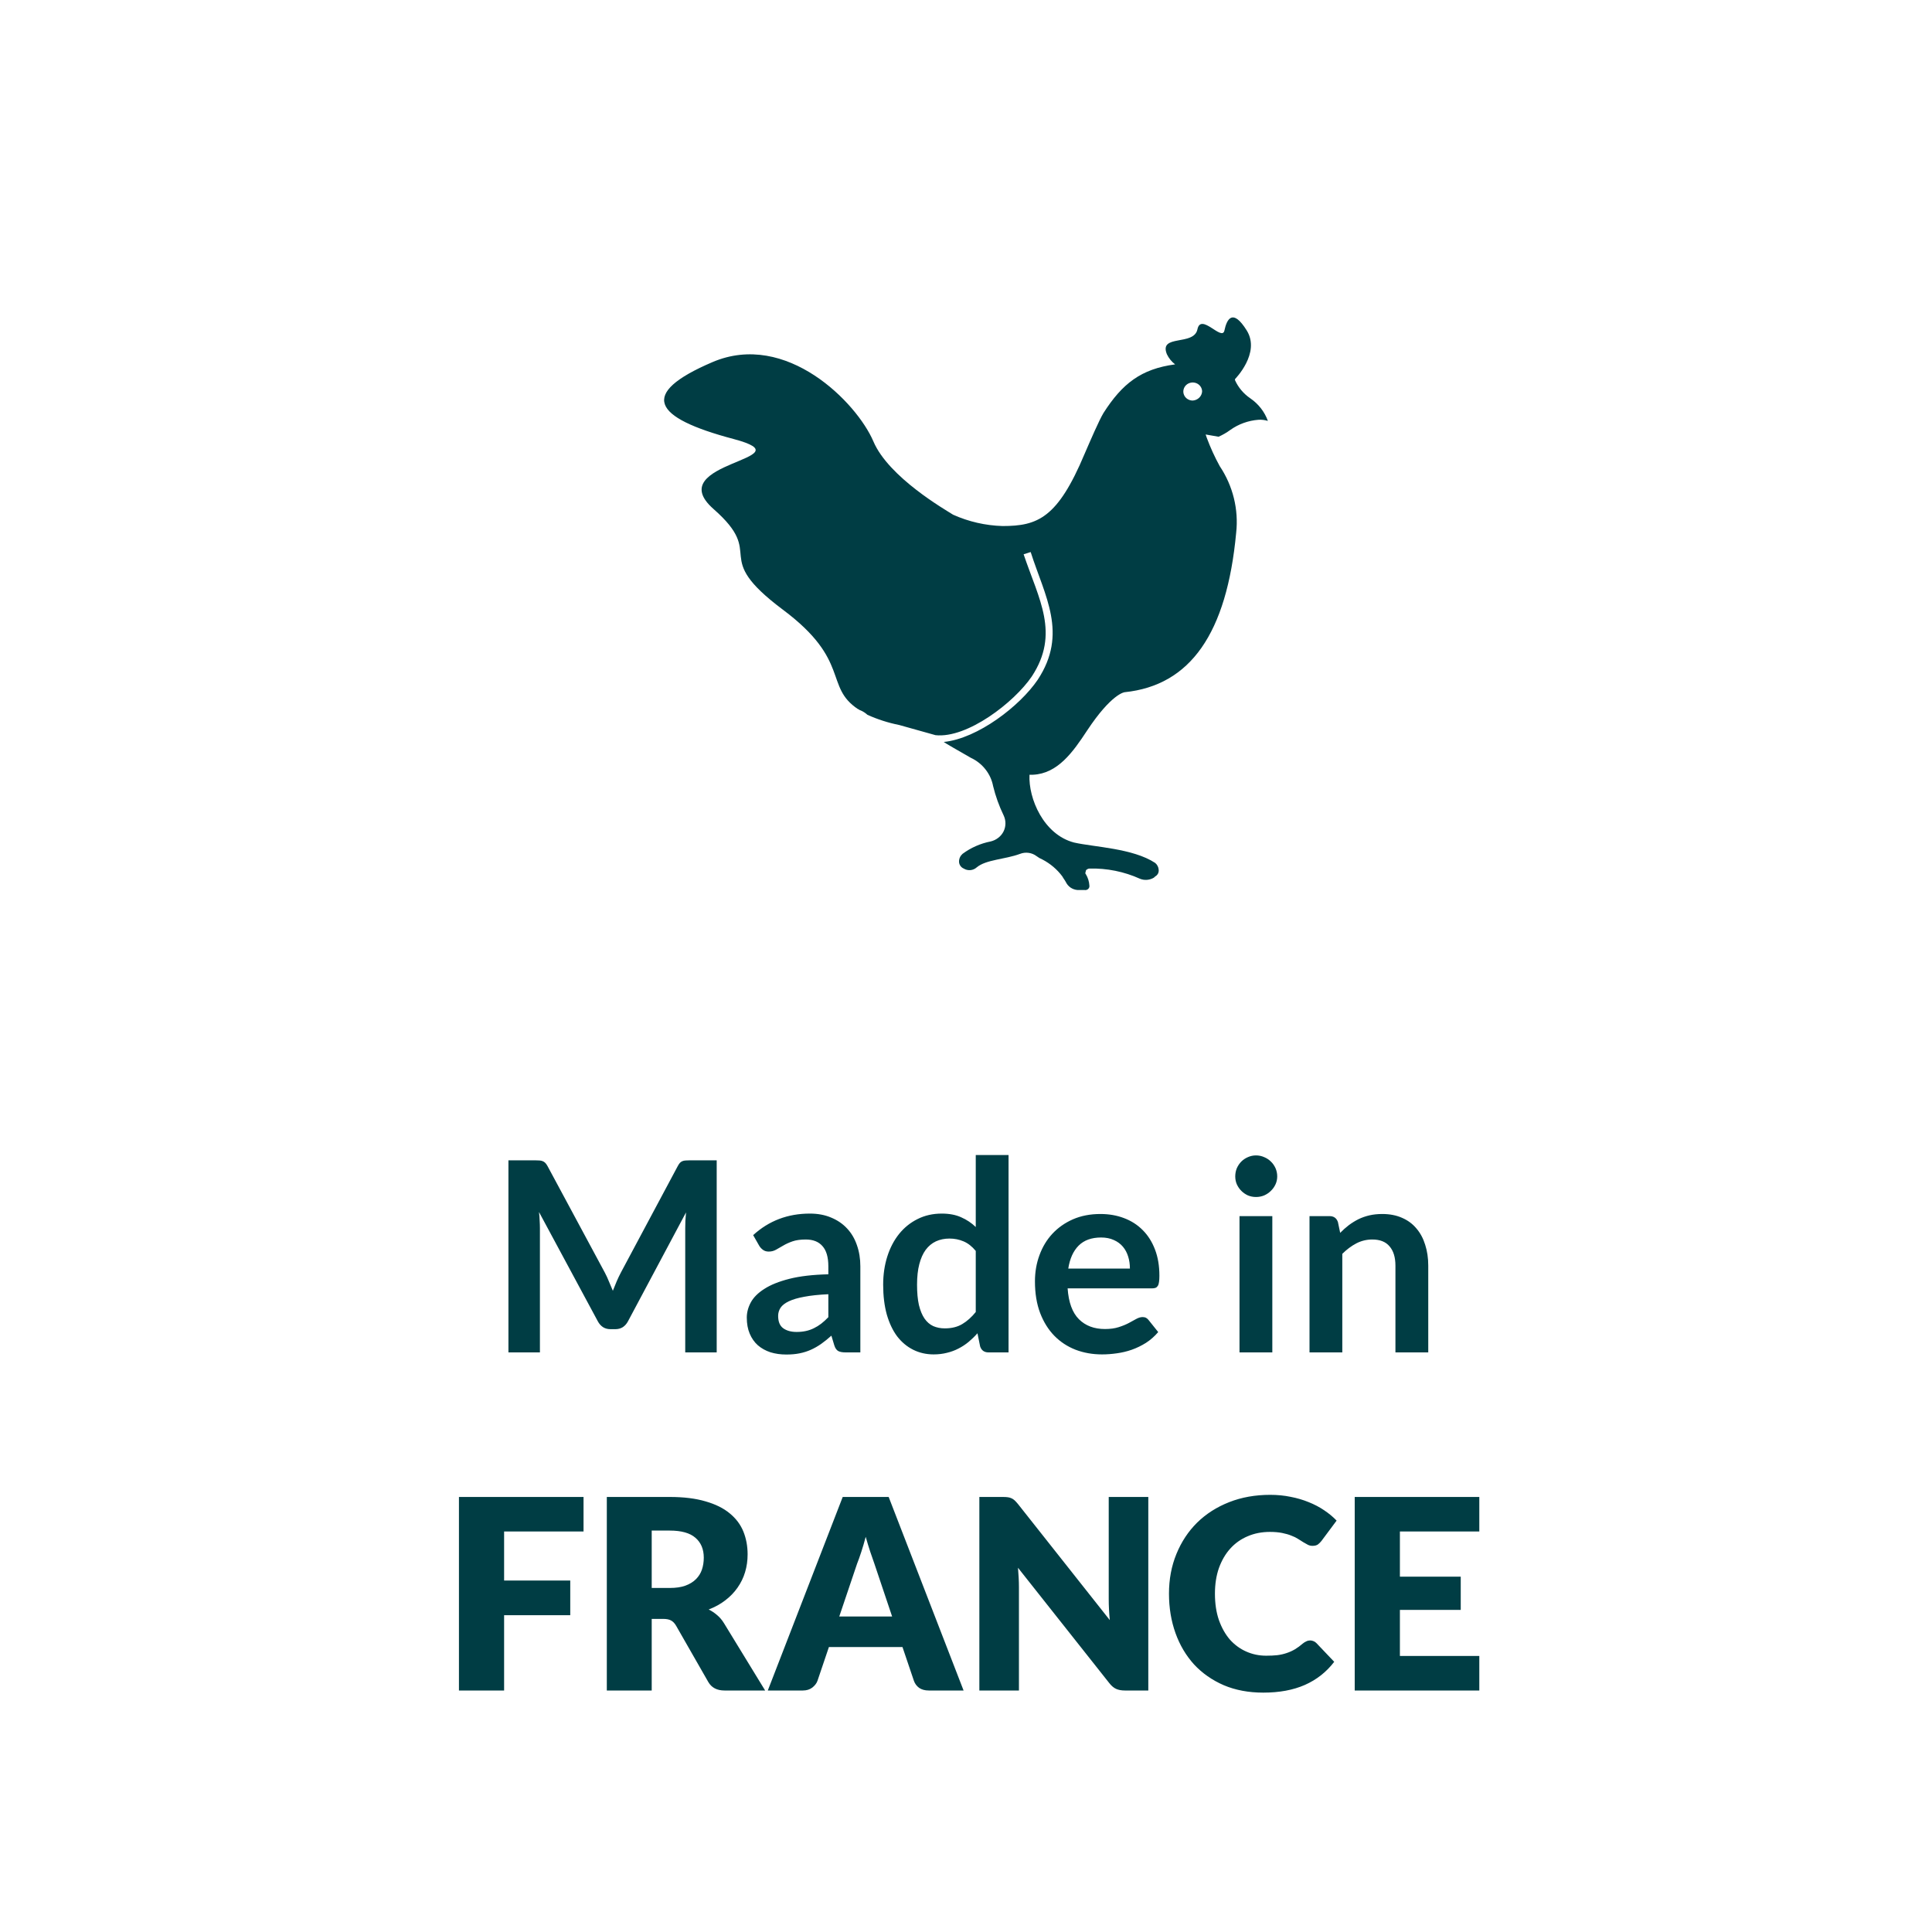
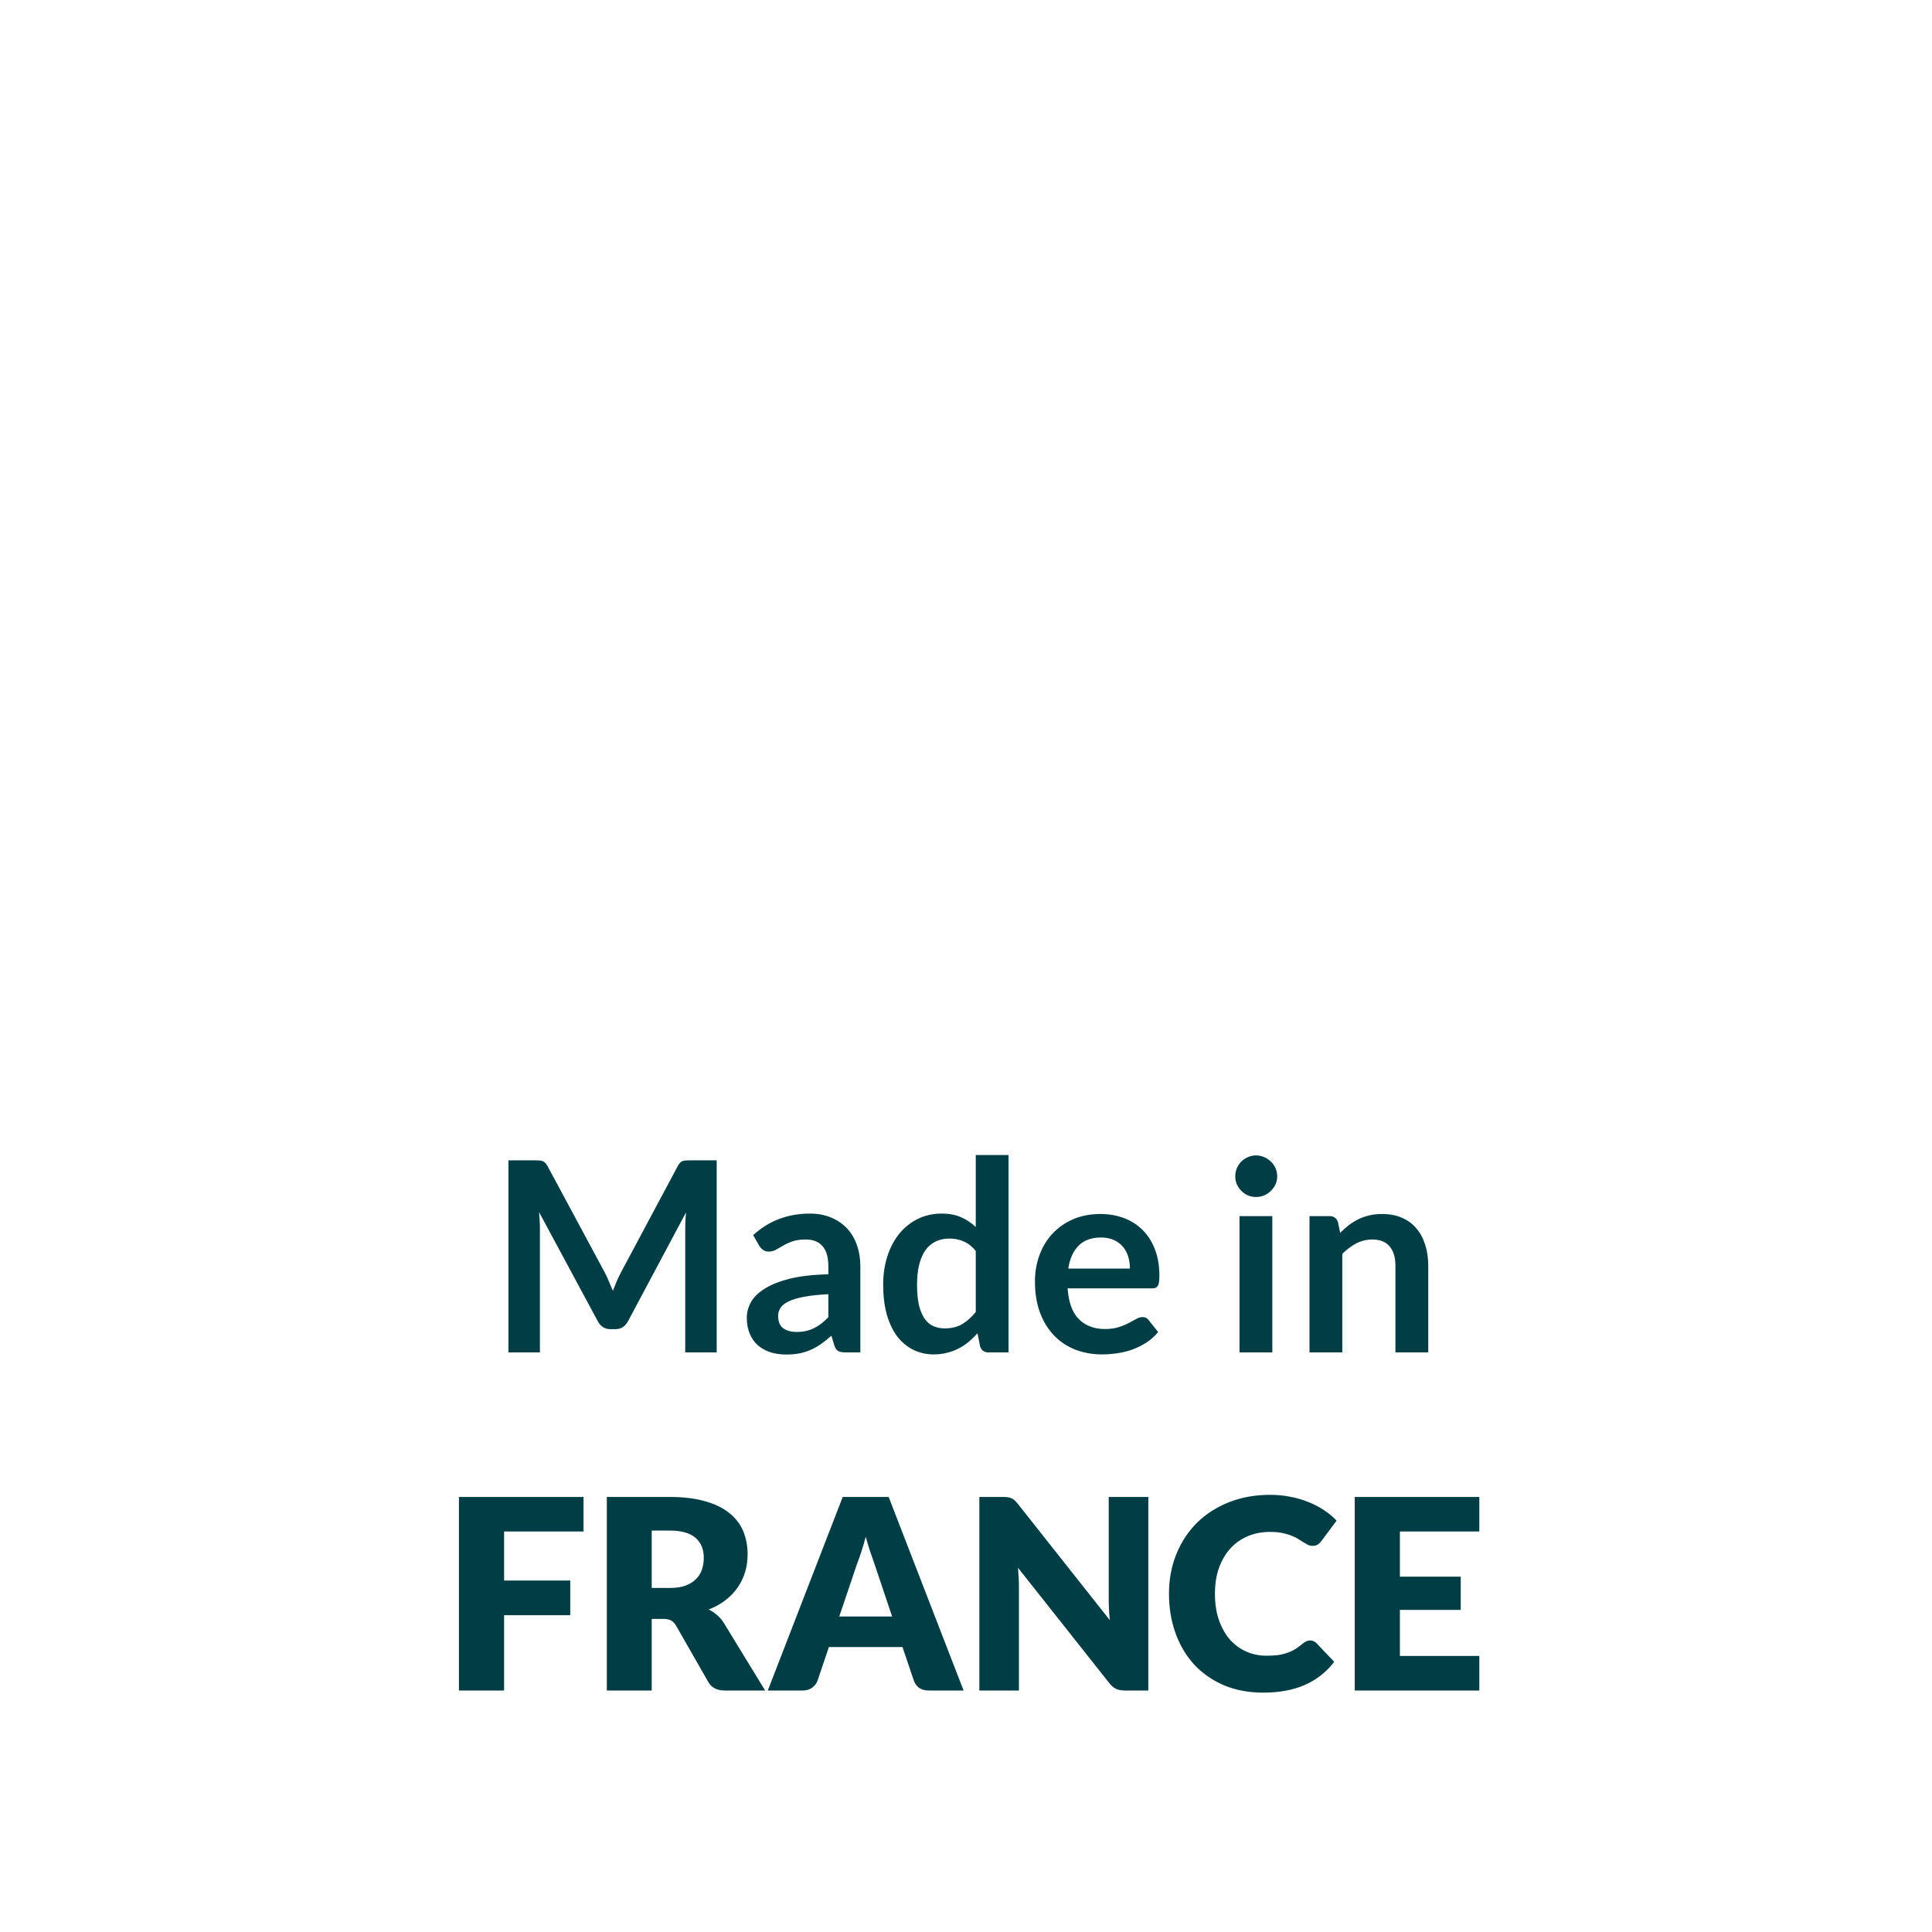
<svg xmlns="http://www.w3.org/2000/svg" height="100%" viewBox="0 0 80 80" fill="none" class=" X68c79c309690a9791161c908a7a0f08f">
-   <path d="M50.944 17.803C51.284 17.56 51.689 17.414 52.111 17.382C52.243 17.374 52.374 17.39 52.5 17.429C52.364 17.051 52.109 16.724 51.771 16.493C51.493 16.303 51.275 16.044 51.139 15.744V15.697C51.139 15.697 52.208 14.62 51.625 13.684C51.041 12.748 50.798 13.216 50.701 13.684C50.604 14.152 49.728 12.935 49.583 13.637C49.437 14.339 47.978 13.825 48.318 14.667C48.396 14.831 48.512 14.976 48.659 15.088C47.248 15.276 46.471 15.884 45.693 17.101C45.498 17.429 45.158 18.225 44.914 18.786C43.796 21.454 42.969 21.782 41.511 21.782C40.804 21.761 40.109 21.601 39.468 21.314C39.177 21.127 36.794 19.769 36.162 18.271C35.481 16.68 32.564 13.684 29.5 14.995C26.437 16.305 27.02 17.288 30.375 18.178C33.536 19.02 27.312 19.114 29.549 21.08C31.786 23.046 29.354 22.952 32.418 25.246C35.238 27.352 34.12 28.429 35.53 29.365C35.578 29.365 35.578 29.412 35.627 29.412C35.735 29.457 35.834 29.521 35.919 29.599C36.338 29.788 36.779 29.93 37.232 30.02L38.739 30.442C40.052 30.582 41.997 29.084 42.726 28.008C43.893 26.229 43.018 24.825 42.386 22.952L42.678 22.859C43.261 24.684 44.234 26.229 42.969 28.148C42.24 29.225 40.49 30.582 39.079 30.723C39.128 30.769 39.712 31.097 40.198 31.378C40.437 31.489 40.645 31.653 40.805 31.857C40.966 32.06 41.074 32.297 41.122 32.548C41.224 32.967 41.37 33.375 41.559 33.765C41.608 33.868 41.633 33.98 41.633 34.093C41.633 34.206 41.608 34.317 41.559 34.42C41.508 34.524 41.433 34.616 41.341 34.688C41.248 34.761 41.14 34.814 41.024 34.842C40.599 34.925 40.2 35.101 39.857 35.356C39.81 35.398 39.772 35.448 39.747 35.505C39.722 35.562 39.71 35.623 39.712 35.684C39.713 35.744 39.733 35.802 39.767 35.851C39.801 35.901 39.849 35.941 39.906 35.965C39.988 36.016 40.085 36.038 40.182 36.03C40.279 36.021 40.37 35.982 40.441 35.918C40.83 35.59 41.608 35.59 42.24 35.356C42.352 35.312 42.474 35.298 42.594 35.315C42.713 35.331 42.826 35.378 42.921 35.45C42.995 35.507 43.077 35.554 43.164 35.59C43.492 35.761 43.775 36.001 43.991 36.293C44.039 36.386 44.088 36.433 44.136 36.527C44.18 36.618 44.248 36.697 44.333 36.755C44.419 36.812 44.519 36.847 44.623 36.854H44.914C44.941 36.858 44.968 36.856 44.993 36.848C45.019 36.84 45.042 36.827 45.061 36.808C45.08 36.79 45.094 36.768 45.103 36.743C45.111 36.719 45.113 36.693 45.109 36.667C45.099 36.502 45.049 36.342 44.963 36.199C44.914 36.152 44.963 36.105 44.963 36.059C44.963 36.012 45.06 35.965 45.109 35.965C45.831 35.946 46.547 36.091 47.2 36.386C47.294 36.425 47.396 36.441 47.498 36.432C47.599 36.424 47.697 36.392 47.783 36.34L47.832 36.293C47.883 36.265 47.923 36.224 47.95 36.174C47.975 36.124 47.985 36.067 47.978 36.012C47.974 35.958 47.96 35.905 47.934 35.857C47.91 35.809 47.875 35.766 47.832 35.731C46.908 35.123 45.303 35.076 44.477 34.888C43.213 34.561 42.58 33.063 42.629 32.08H42.775C43.796 32.033 44.428 31.144 45.012 30.254C46.033 28.71 46.568 28.663 46.568 28.663C49.291 28.382 50.798 26.229 51.187 22.063C51.294 21.095 51.054 20.12 50.506 19.301C50.299 18.924 50.12 18.533 49.971 18.131L49.923 17.991L50.458 18.084C50.63 18.008 50.793 17.914 50.944 17.803ZM49.388 16.586C49.311 16.586 49.236 16.564 49.172 16.523C49.108 16.482 49.058 16.424 49.029 16.355C48.999 16.287 48.991 16.211 49.007 16.139C49.022 16.066 49.059 15.999 49.113 15.947C49.167 15.895 49.237 15.859 49.312 15.845C49.388 15.83 49.466 15.838 49.537 15.866C49.608 15.894 49.669 15.942 49.711 16.004C49.754 16.065 49.777 16.138 49.777 16.212C49.77 16.309 49.727 16.4 49.656 16.469C49.584 16.538 49.489 16.58 49.388 16.586Z" fill="#003D44" />
-   <path d="M25.047 52.7C25.109 52.817 25.166 52.94 25.217 53.069C25.272 53.193 25.325 53.32 25.377 53.448C25.428 53.316 25.481 53.186 25.536 53.057C25.591 52.929 25.65 52.806 25.712 52.689L28.066 48.283C28.095 48.228 28.125 48.184 28.154 48.151C28.187 48.118 28.222 48.095 28.259 48.08C28.299 48.065 28.343 48.056 28.39 48.053C28.438 48.049 28.495 48.047 28.561 48.047H29.677V56H28.374V50.863C28.374 50.768 28.376 50.663 28.38 50.55C28.387 50.436 28.396 50.32 28.407 50.203L26.003 54.713C25.948 54.816 25.877 54.896 25.789 54.955C25.701 55.01 25.598 55.038 25.481 55.038H25.277C25.16 55.038 25.058 55.01 24.97 54.955C24.881 54.896 24.81 54.816 24.755 54.713L22.319 50.187C22.333 50.307 22.342 50.427 22.346 50.544C22.353 50.658 22.357 50.764 22.357 50.863V56H21.053V48.047H22.17C22.236 48.047 22.293 48.049 22.34 48.053C22.388 48.056 22.43 48.065 22.467 48.08C22.507 48.095 22.544 48.118 22.577 48.151C22.61 48.184 22.641 48.228 22.671 48.283L25.047 52.7ZM35.625 56H35.015C34.886 56 34.785 55.982 34.712 55.945C34.639 55.905 34.584 55.826 34.547 55.709L34.426 55.307C34.283 55.435 34.142 55.549 34.003 55.648C33.867 55.743 33.726 55.824 33.579 55.89C33.432 55.956 33.277 56.005 33.112 56.038C32.947 56.072 32.763 56.088 32.562 56.088C32.323 56.088 32.103 56.057 31.902 55.995C31.7 55.928 31.526 55.831 31.379 55.703C31.236 55.575 31.124 55.415 31.044 55.224C30.963 55.034 30.923 54.812 30.923 54.559C30.923 54.346 30.978 54.137 31.088 53.932C31.201 53.723 31.388 53.536 31.649 53.371C31.909 53.202 32.255 53.063 32.688 52.953C33.121 52.843 33.658 52.781 34.3 52.766V52.436C34.3 52.058 34.219 51.78 34.058 51.6C33.9 51.417 33.669 51.325 33.365 51.325C33.145 51.325 32.961 51.351 32.815 51.402C32.668 51.453 32.54 51.512 32.43 51.578C32.323 51.64 32.224 51.697 32.133 51.748C32.041 51.8 31.94 51.825 31.83 51.825C31.738 51.825 31.66 51.802 31.594 51.754C31.528 51.706 31.474 51.648 31.434 51.578L31.187 51.144C31.836 50.55 32.618 50.252 33.535 50.252C33.865 50.252 34.158 50.307 34.415 50.417C34.675 50.524 34.895 50.674 35.075 50.868C35.255 51.059 35.39 51.288 35.482 51.556C35.577 51.824 35.625 52.117 35.625 52.436V56ZM32.985 55.153C33.124 55.153 33.253 55.14 33.37 55.114C33.487 55.089 33.597 55.05 33.7 54.999C33.806 54.948 33.907 54.885 34.003 54.812C34.102 54.735 34.201 54.645 34.3 54.542V53.591C33.904 53.609 33.572 53.644 33.304 53.696C33.04 53.743 32.827 53.806 32.666 53.883C32.505 53.959 32.389 54.049 32.32 54.152C32.254 54.255 32.221 54.367 32.221 54.487C32.221 54.726 32.29 54.896 32.43 54.999C32.573 55.102 32.758 55.153 32.985 55.153ZM40.932 56C40.756 56 40.64 55.917 40.585 55.752L40.475 55.208C40.358 55.34 40.235 55.459 40.107 55.566C39.978 55.672 39.839 55.764 39.689 55.84C39.542 55.917 39.383 55.976 39.21 56.017C39.042 56.06 38.858 56.083 38.66 56.083C38.352 56.083 38.07 56.018 37.813 55.89C37.557 55.762 37.335 55.577 37.148 55.334C36.965 55.089 36.822 54.786 36.719 54.427C36.62 54.068 36.57 53.657 36.57 53.195C36.57 52.777 36.627 52.388 36.741 52.029C36.855 51.67 37.018 51.358 37.23 51.094C37.443 50.83 37.698 50.625 37.995 50.478C38.292 50.328 38.626 50.252 38.996 50.252C39.311 50.252 39.581 50.304 39.804 50.407C40.028 50.505 40.228 50.639 40.404 50.808V47.827H41.762V56H40.932ZM39.122 55.005C39.405 55.005 39.645 54.946 39.843 54.828C40.041 54.711 40.228 54.544 40.404 54.328V51.798C40.25 51.611 40.081 51.479 39.898 51.402C39.718 51.325 39.524 51.286 39.315 51.286C39.109 51.286 38.922 51.325 38.754 51.402C38.589 51.479 38.448 51.596 38.33 51.754C38.217 51.908 38.129 52.106 38.066 52.348C38.004 52.586 37.973 52.869 37.973 53.195C37.973 53.525 37.998 53.806 38.05 54.036C38.105 54.264 38.182 54.451 38.281 54.597C38.38 54.74 38.501 54.845 38.644 54.911C38.787 54.973 38.946 55.005 39.122 55.005ZM45.566 50.269C45.922 50.269 46.248 50.326 46.545 50.44C46.846 50.553 47.105 50.72 47.321 50.94C47.537 51.156 47.706 51.424 47.827 51.743C47.948 52.058 48.008 52.419 48.008 52.827C48.008 52.929 48.003 53.015 47.992 53.085C47.984 53.151 47.968 53.204 47.942 53.245C47.92 53.281 47.889 53.309 47.849 53.327C47.809 53.342 47.757 53.349 47.695 53.349H44.208C44.248 53.928 44.404 54.354 44.675 54.625C44.947 54.896 45.306 55.032 45.753 55.032C45.973 55.032 46.162 55.006 46.32 54.955C46.481 54.904 46.62 54.847 46.738 54.785C46.859 54.722 46.963 54.665 47.051 54.614C47.143 54.563 47.231 54.537 47.315 54.537C47.37 54.537 47.418 54.548 47.458 54.57C47.499 54.592 47.533 54.623 47.563 54.663L47.959 55.158C47.809 55.334 47.64 55.483 47.453 55.604C47.266 55.721 47.07 55.817 46.864 55.89C46.663 55.96 46.456 56.009 46.243 56.038C46.034 56.068 45.83 56.083 45.632 56.083C45.24 56.083 44.875 56.018 44.538 55.89C44.2 55.758 43.907 55.566 43.658 55.312C43.408 55.056 43.212 54.74 43.069 54.367C42.926 53.989 42.855 53.553 42.855 53.057C42.855 52.672 42.917 52.311 43.042 51.974C43.166 51.633 43.344 51.338 43.575 51.089C43.81 50.836 44.094 50.636 44.428 50.489C44.765 50.342 45.145 50.269 45.566 50.269ZM45.594 51.242C45.198 51.242 44.888 51.354 44.664 51.578C44.441 51.802 44.298 52.119 44.235 52.529H46.787C46.787 52.353 46.764 52.188 46.716 52.035C46.668 51.877 46.595 51.739 46.496 51.622C46.397 51.505 46.272 51.413 46.122 51.347C45.971 51.277 45.795 51.242 45.594 51.242ZM52.684 50.357V56H51.325V50.357H52.684ZM52.887 48.712C52.887 48.83 52.863 48.94 52.816 49.042C52.768 49.145 52.704 49.235 52.623 49.312C52.546 49.389 52.455 49.451 52.348 49.499C52.242 49.543 52.128 49.565 52.007 49.565C51.89 49.565 51.778 49.543 51.672 49.499C51.569 49.451 51.479 49.389 51.402 49.312C51.325 49.235 51.263 49.145 51.215 49.042C51.171 48.94 51.149 48.83 51.149 48.712C51.149 48.592 51.171 48.478 51.215 48.371C51.263 48.265 51.325 48.173 51.402 48.096C51.479 48.02 51.569 47.959 51.672 47.915C51.778 47.867 51.89 47.843 52.007 47.843C52.128 47.843 52.242 47.867 52.348 47.915C52.455 47.959 52.546 48.02 52.623 48.096C52.704 48.173 52.768 48.265 52.816 48.371C52.863 48.478 52.887 48.592 52.887 48.712ZM54.224 56V50.357H55.054C55.23 50.357 55.346 50.44 55.401 50.605L55.494 51.05C55.608 50.933 55.727 50.826 55.852 50.731C55.98 50.636 56.114 50.553 56.253 50.483C56.396 50.414 56.548 50.361 56.71 50.324C56.871 50.287 57.047 50.269 57.238 50.269C57.546 50.269 57.819 50.322 58.057 50.428C58.295 50.531 58.493 50.678 58.651 50.868C58.812 51.056 58.933 51.281 59.014 51.545C59.098 51.805 59.141 52.093 59.141 52.408V56H57.782V52.408C57.782 52.064 57.701 51.798 57.54 51.611C57.382 51.42 57.144 51.325 56.825 51.325C56.59 51.325 56.37 51.378 56.165 51.484C55.96 51.591 55.765 51.736 55.582 51.919V56H54.224ZM24.163 61.986V63.416H20.874V65.446H23.613V66.882H20.874V70H19.004V61.986H24.163ZM26.986 67.035V70H25.127V61.986H27.734C28.313 61.986 28.806 62.047 29.213 62.168C29.624 62.285 29.958 62.45 30.214 62.663C30.475 62.876 30.663 63.127 30.781 63.416C30.898 63.706 30.957 64.022 30.957 64.362C30.957 64.623 30.922 64.868 30.852 65.1C30.783 65.331 30.678 65.545 30.539 65.743C30.403 65.937 30.235 66.112 30.033 66.266C29.835 66.419 29.606 66.546 29.345 66.645C29.47 66.707 29.585 66.784 29.692 66.876C29.802 66.968 29.897 67.079 29.978 67.212L31.683 70H30C29.688 70 29.465 69.883 29.329 69.648L27.998 67.322C27.939 67.219 27.869 67.145 27.789 67.102C27.712 67.058 27.602 67.035 27.459 67.035H26.986ZM26.986 65.754H27.734C27.987 65.754 28.201 65.723 28.377 65.66C28.557 65.594 28.704 65.505 28.817 65.391C28.931 65.277 29.014 65.145 29.065 64.995C29.116 64.841 29.142 64.676 29.142 64.5C29.142 64.148 29.026 63.873 28.795 63.675C28.568 63.477 28.214 63.378 27.734 63.378H26.986V65.754ZM39.9 70H38.459C38.298 70 38.164 69.963 38.058 69.89C37.955 69.813 37.884 69.716 37.843 69.599L37.37 68.201H34.323L33.85 69.599C33.814 69.701 33.742 69.795 33.636 69.879C33.529 69.96 33.399 70 33.245 70H31.793L34.895 61.986H36.798L39.9 70ZM34.752 66.936H36.941L36.204 64.742C36.157 64.603 36.1 64.439 36.034 64.252C35.971 64.062 35.909 63.856 35.847 63.636C35.788 63.86 35.728 64.067 35.665 64.258C35.603 64.449 35.544 64.614 35.489 64.753L34.752 66.936ZM41.532 61.986C41.612 61.986 41.68 61.99 41.735 61.998C41.79 62.005 41.84 62.02 41.884 62.041C41.928 62.06 41.97 62.087 42.01 62.124C42.05 62.161 42.096 62.21 42.148 62.273L45.954 67.085C45.939 66.931 45.928 66.782 45.921 66.639C45.913 66.493 45.91 66.355 45.91 66.227V61.986H47.549V70H46.581C46.438 70 46.317 69.978 46.218 69.934C46.119 69.89 46.023 69.809 45.932 69.692L42.153 64.918C42.164 65.057 42.173 65.195 42.181 65.331C42.188 65.463 42.192 65.587 42.192 65.704V70H40.553V61.986H41.532ZM54.252 67.927C54.295 67.927 54.34 67.936 54.383 67.954C54.428 67.969 54.47 67.996 54.51 68.037L55.247 68.812C54.924 69.234 54.519 69.553 54.032 69.769C53.547 69.982 52.974 70.088 52.31 70.088C51.701 70.088 51.155 69.985 50.671 69.78C50.191 69.571 49.782 69.285 49.444 68.922C49.111 68.555 48.854 68.123 48.675 67.624C48.495 67.122 48.405 66.577 48.405 65.99C48.405 65.393 48.508 64.845 48.713 64.346C48.918 63.844 49.204 63.411 49.571 63.048C49.941 62.685 50.383 62.403 50.897 62.201C51.41 61.999 51.976 61.898 52.596 61.898C52.897 61.898 53.179 61.926 53.443 61.981C53.711 62.032 53.96 62.106 54.191 62.201C54.422 62.293 54.635 62.404 54.829 62.536C55.023 62.665 55.196 62.808 55.346 62.965L54.719 63.807C54.679 63.858 54.631 63.906 54.576 63.95C54.521 63.99 54.444 64.01 54.345 64.01C54.279 64.01 54.217 63.996 54.158 63.967C54.099 63.937 54.037 63.902 53.971 63.862C53.905 63.818 53.832 63.772 53.751 63.724C53.674 63.673 53.581 63.627 53.471 63.587C53.364 63.543 53.238 63.506 53.091 63.477C52.948 63.448 52.779 63.433 52.585 63.433C52.248 63.433 51.94 63.493 51.661 63.614C51.382 63.732 51.142 63.902 50.941 64.126C50.742 64.346 50.587 64.614 50.473 64.929C50.363 65.244 50.308 65.598 50.308 65.99C50.308 66.401 50.363 66.766 50.473 67.085C50.587 67.404 50.739 67.674 50.929 67.894C51.124 68.11 51.349 68.275 51.606 68.388C51.863 68.502 52.138 68.559 52.431 68.559C52.6 68.559 52.754 68.552 52.893 68.537C53.032 68.519 53.161 68.489 53.278 68.449C53.399 68.409 53.513 68.357 53.619 68.295C53.729 68.229 53.839 68.148 53.949 68.053C53.993 68.016 54.041 67.987 54.092 67.965C54.143 67.939 54.197 67.927 54.252 67.927ZM61.255 61.986V63.416H57.967V65.287H60.486V66.662H57.967V68.57H61.255V70H56.096V61.986H61.255Z" fill="#003D44" />
+   <path d="M25.047 52.7C25.109 52.817 25.166 52.94 25.217 53.069C25.272 53.193 25.325 53.32 25.377 53.448C25.428 53.316 25.481 53.186 25.536 53.057C25.591 52.929 25.65 52.806 25.712 52.689L28.066 48.283C28.095 48.228 28.125 48.184 28.154 48.151C28.187 48.118 28.222 48.095 28.259 48.08C28.299 48.065 28.343 48.056 28.39 48.053C28.438 48.049 28.495 48.047 28.561 48.047H29.677V56H28.374V50.863C28.374 50.768 28.376 50.663 28.38 50.55C28.387 50.436 28.396 50.32 28.407 50.203L26.003 54.713C25.948 54.816 25.877 54.896 25.789 54.955C25.701 55.01 25.598 55.038 25.481 55.038H25.277C25.16 55.038 25.058 55.01 24.97 54.955C24.881 54.896 24.81 54.816 24.755 54.713L22.319 50.187C22.333 50.307 22.342 50.427 22.346 50.544C22.353 50.658 22.357 50.764 22.357 50.863V56H21.053V48.047H22.17C22.236 48.047 22.293 48.049 22.34 48.053C22.388 48.056 22.43 48.065 22.467 48.08C22.507 48.095 22.544 48.118 22.577 48.151C22.61 48.184 22.641 48.228 22.671 48.283L25.047 52.7ZM35.625 56H35.015C34.886 56 34.785 55.982 34.712 55.945C34.639 55.905 34.584 55.826 34.547 55.709L34.426 55.307C34.283 55.435 34.142 55.549 34.003 55.648C33.867 55.743 33.726 55.824 33.579 55.89C33.432 55.956 33.277 56.005 33.112 56.038C32.947 56.072 32.763 56.088 32.562 56.088C32.323 56.088 32.103 56.057 31.902 55.995C31.7 55.928 31.526 55.831 31.379 55.703C31.236 55.575 31.124 55.415 31.044 55.224C30.963 55.034 30.923 54.812 30.923 54.559C30.923 54.346 30.978 54.137 31.088 53.932C31.201 53.723 31.388 53.536 31.649 53.371C31.909 53.202 32.255 53.063 32.688 52.953C33.121 52.843 33.658 52.781 34.3 52.766V52.436C34.3 52.058 34.219 51.78 34.058 51.6C33.9 51.417 33.669 51.325 33.365 51.325C33.145 51.325 32.961 51.351 32.815 51.402C32.668 51.453 32.54 51.512 32.43 51.578C32.323 51.64 32.224 51.697 32.133 51.748C32.041 51.8 31.94 51.825 31.83 51.825C31.738 51.825 31.66 51.802 31.594 51.754C31.528 51.706 31.474 51.648 31.434 51.578L31.187 51.144C31.836 50.55 32.618 50.252 33.535 50.252C33.865 50.252 34.158 50.307 34.415 50.417C34.675 50.524 34.895 50.674 35.075 50.868C35.255 51.059 35.39 51.288 35.482 51.556C35.577 51.824 35.625 52.117 35.625 52.436V56ZM32.985 55.153C33.124 55.153 33.253 55.14 33.37 55.114C33.487 55.089 33.597 55.05 33.7 54.999C33.806 54.948 33.907 54.885 34.003 54.812C34.102 54.735 34.201 54.645 34.3 54.542V53.591C33.904 53.609 33.572 53.644 33.304 53.696C33.04 53.743 32.827 53.806 32.666 53.883C32.505 53.959 32.389 54.049 32.32 54.152C32.254 54.255 32.221 54.367 32.221 54.487C32.221 54.726 32.29 54.896 32.43 54.999C32.573 55.102 32.758 55.153 32.985 55.153ZM40.932 56C40.756 56 40.64 55.917 40.585 55.752L40.475 55.208C40.358 55.34 40.235 55.459 40.107 55.566C39.978 55.672 39.839 55.764 39.689 55.84C39.542 55.917 39.383 55.976 39.21 56.017C39.042 56.06 38.858 56.083 38.66 56.083C38.352 56.083 38.07 56.018 37.813 55.89C37.557 55.762 37.335 55.577 37.148 55.334C36.965 55.089 36.822 54.786 36.719 54.427C36.62 54.068 36.57 53.657 36.57 53.195C36.57 52.777 36.627 52.388 36.741 52.029C36.855 51.67 37.018 51.358 37.23 51.094C37.443 50.83 37.698 50.625 37.995 50.478C38.292 50.328 38.626 50.252 38.996 50.252C39.311 50.252 39.581 50.304 39.804 50.407C40.028 50.505 40.228 50.639 40.404 50.808V47.827H41.762V56H40.932ZM39.122 55.005C39.405 55.005 39.645 54.946 39.843 54.828C40.041 54.711 40.228 54.544 40.404 54.328V51.798C40.25 51.611 40.081 51.479 39.898 51.402C39.718 51.325 39.524 51.286 39.315 51.286C39.109 51.286 38.922 51.325 38.754 51.402C38.589 51.479 38.448 51.596 38.33 51.754C38.217 51.908 38.129 52.106 38.066 52.348C38.004 52.586 37.973 52.869 37.973 53.195C37.973 53.525 37.998 53.806 38.05 54.036C38.105 54.264 38.182 54.451 38.281 54.597C38.38 54.74 38.501 54.845 38.644 54.911C38.787 54.973 38.946 55.005 39.122 55.005ZM45.566 50.269C45.922 50.269 46.248 50.326 46.545 50.44C46.846 50.553 47.105 50.72 47.321 50.94C47.537 51.156 47.706 51.424 47.827 51.743C47.948 52.058 48.008 52.419 48.008 52.827C48.008 52.929 48.003 53.015 47.992 53.085C47.984 53.151 47.968 53.204 47.942 53.245C47.92 53.281 47.889 53.309 47.849 53.327C47.809 53.342 47.757 53.349 47.695 53.349H44.208C44.248 53.928 44.404 54.354 44.675 54.625C44.947 54.896 45.306 55.032 45.753 55.032C45.973 55.032 46.162 55.006 46.32 54.955C46.481 54.904 46.62 54.847 46.738 54.785C46.859 54.722 46.963 54.665 47.051 54.614C47.143 54.563 47.231 54.537 47.315 54.537C47.37 54.537 47.418 54.548 47.458 54.57C47.499 54.592 47.533 54.623 47.563 54.663L47.959 55.158C47.809 55.334 47.64 55.483 47.453 55.604C47.266 55.721 47.07 55.817 46.864 55.89C46.663 55.96 46.456 56.009 46.243 56.038C46.034 56.068 45.83 56.083 45.632 56.083C45.24 56.083 44.875 56.018 44.538 55.89C44.2 55.758 43.907 55.566 43.658 55.312C43.408 55.056 43.212 54.74 43.069 54.367C42.926 53.989 42.855 53.553 42.855 53.057C42.855 52.672 42.917 52.311 43.042 51.974C43.166 51.633 43.344 51.338 43.575 51.089C43.81 50.836 44.094 50.636 44.428 50.489C44.765 50.342 45.145 50.269 45.566 50.269ZM45.594 51.242C45.198 51.242 44.888 51.354 44.664 51.578C44.441 51.802 44.298 52.119 44.235 52.529H46.787C46.787 52.353 46.764 52.188 46.716 52.035C46.668 51.877 46.595 51.739 46.496 51.622C46.397 51.505 46.272 51.413 46.122 51.347C45.971 51.277 45.795 51.242 45.594 51.242ZM52.684 50.357V56H51.325V50.357H52.684ZM52.887 48.712C52.887 48.83 52.863 48.94 52.816 49.042C52.768 49.145 52.704 49.235 52.623 49.312C52.546 49.389 52.455 49.451 52.348 49.499C52.242 49.543 52.128 49.565 52.007 49.565C51.89 49.565 51.778 49.543 51.672 49.499C51.569 49.451 51.479 49.389 51.402 49.312C51.325 49.235 51.263 49.145 51.215 49.042C51.171 48.94 51.149 48.83 51.149 48.712C51.149 48.592 51.171 48.478 51.215 48.371C51.263 48.265 51.325 48.173 51.402 48.096C51.479 48.02 51.569 47.959 51.672 47.915C51.778 47.867 51.89 47.843 52.007 47.843C52.128 47.843 52.242 47.867 52.348 47.915C52.455 47.959 52.546 48.02 52.623 48.096C52.704 48.173 52.768 48.265 52.816 48.371C52.863 48.478 52.887 48.592 52.887 48.712ZM54.224 56V50.357H55.054C55.23 50.357 55.346 50.44 55.401 50.605L55.494 51.05C55.608 50.933 55.727 50.826 55.852 50.731C55.98 50.636 56.114 50.553 56.253 50.483C56.396 50.414 56.548 50.361 56.71 50.324C56.871 50.287 57.047 50.269 57.238 50.269C57.546 50.269 57.819 50.322 58.057 50.428C58.295 50.531 58.493 50.678 58.651 50.868C58.812 51.056 58.933 51.281 59.014 51.545C59.098 51.805 59.141 52.093 59.141 52.408V56H57.782V52.408C57.782 52.064 57.701 51.798 57.54 51.611C57.382 51.42 57.144 51.325 56.825 51.325C56.59 51.325 56.37 51.378 56.165 51.484C55.96 51.591 55.765 51.736 55.582 51.919V56H54.224ZM24.163 61.986V63.416H20.874V65.446H23.613V66.882H20.874V70H19.004V61.986H24.163ZM26.986 67.035V70H25.127V61.986H27.734C28.313 61.986 28.806 62.047 29.213 62.168C29.624 62.285 29.958 62.45 30.214 62.663C30.475 62.876 30.663 63.127 30.781 63.416C30.898 63.706 30.957 64.022 30.957 64.362C30.957 64.623 30.922 64.868 30.852 65.1C30.783 65.331 30.678 65.545 30.539 65.743C30.403 65.937 30.235 66.112 30.033 66.266C29.835 66.419 29.606 66.546 29.345 66.645C29.47 66.707 29.585 66.784 29.692 66.876C29.802 66.968 29.897 67.079 29.978 67.212L31.683 70H30C29.688 70 29.465 69.883 29.329 69.648L27.998 67.322C27.939 67.219 27.869 67.145 27.789 67.102C27.712 67.058 27.602 67.035 27.459 67.035H26.986M26.986 65.754H27.734C27.987 65.754 28.201 65.723 28.377 65.66C28.557 65.594 28.704 65.505 28.817 65.391C28.931 65.277 29.014 65.145 29.065 64.995C29.116 64.841 29.142 64.676 29.142 64.5C29.142 64.148 29.026 63.873 28.795 63.675C28.568 63.477 28.214 63.378 27.734 63.378H26.986V65.754ZM39.9 70H38.459C38.298 70 38.164 69.963 38.058 69.89C37.955 69.813 37.884 69.716 37.843 69.599L37.37 68.201H34.323L33.85 69.599C33.814 69.701 33.742 69.795 33.636 69.879C33.529 69.96 33.399 70 33.245 70H31.793L34.895 61.986H36.798L39.9 70ZM34.752 66.936H36.941L36.204 64.742C36.157 64.603 36.1 64.439 36.034 64.252C35.971 64.062 35.909 63.856 35.847 63.636C35.788 63.86 35.728 64.067 35.665 64.258C35.603 64.449 35.544 64.614 35.489 64.753L34.752 66.936ZM41.532 61.986C41.612 61.986 41.68 61.99 41.735 61.998C41.79 62.005 41.84 62.02 41.884 62.041C41.928 62.06 41.97 62.087 42.01 62.124C42.05 62.161 42.096 62.21 42.148 62.273L45.954 67.085C45.939 66.931 45.928 66.782 45.921 66.639C45.913 66.493 45.91 66.355 45.91 66.227V61.986H47.549V70H46.581C46.438 70 46.317 69.978 46.218 69.934C46.119 69.89 46.023 69.809 45.932 69.692L42.153 64.918C42.164 65.057 42.173 65.195 42.181 65.331C42.188 65.463 42.192 65.587 42.192 65.704V70H40.553V61.986H41.532ZM54.252 67.927C54.295 67.927 54.34 67.936 54.383 67.954C54.428 67.969 54.47 67.996 54.51 68.037L55.247 68.812C54.924 69.234 54.519 69.553 54.032 69.769C53.547 69.982 52.974 70.088 52.31 70.088C51.701 70.088 51.155 69.985 50.671 69.78C50.191 69.571 49.782 69.285 49.444 68.922C49.111 68.555 48.854 68.123 48.675 67.624C48.495 67.122 48.405 66.577 48.405 65.99C48.405 65.393 48.508 64.845 48.713 64.346C48.918 63.844 49.204 63.411 49.571 63.048C49.941 62.685 50.383 62.403 50.897 62.201C51.41 61.999 51.976 61.898 52.596 61.898C52.897 61.898 53.179 61.926 53.443 61.981C53.711 62.032 53.96 62.106 54.191 62.201C54.422 62.293 54.635 62.404 54.829 62.536C55.023 62.665 55.196 62.808 55.346 62.965L54.719 63.807C54.679 63.858 54.631 63.906 54.576 63.95C54.521 63.99 54.444 64.01 54.345 64.01C54.279 64.01 54.217 63.996 54.158 63.967C54.099 63.937 54.037 63.902 53.971 63.862C53.905 63.818 53.832 63.772 53.751 63.724C53.674 63.673 53.581 63.627 53.471 63.587C53.364 63.543 53.238 63.506 53.091 63.477C52.948 63.448 52.779 63.433 52.585 63.433C52.248 63.433 51.94 63.493 51.661 63.614C51.382 63.732 51.142 63.902 50.941 64.126C50.742 64.346 50.587 64.614 50.473 64.929C50.363 65.244 50.308 65.598 50.308 65.99C50.308 66.401 50.363 66.766 50.473 67.085C50.587 67.404 50.739 67.674 50.929 67.894C51.124 68.11 51.349 68.275 51.606 68.388C51.863 68.502 52.138 68.559 52.431 68.559C52.6 68.559 52.754 68.552 52.893 68.537C53.032 68.519 53.161 68.489 53.278 68.449C53.399 68.409 53.513 68.357 53.619 68.295C53.729 68.229 53.839 68.148 53.949 68.053C53.993 68.016 54.041 67.987 54.092 67.965C54.143 67.939 54.197 67.927 54.252 67.927ZM61.255 61.986V63.416H57.967V65.287H60.486V66.662H57.967V68.57H61.255V70H56.096V61.986H61.255Z" fill="#003D44" />
</svg>